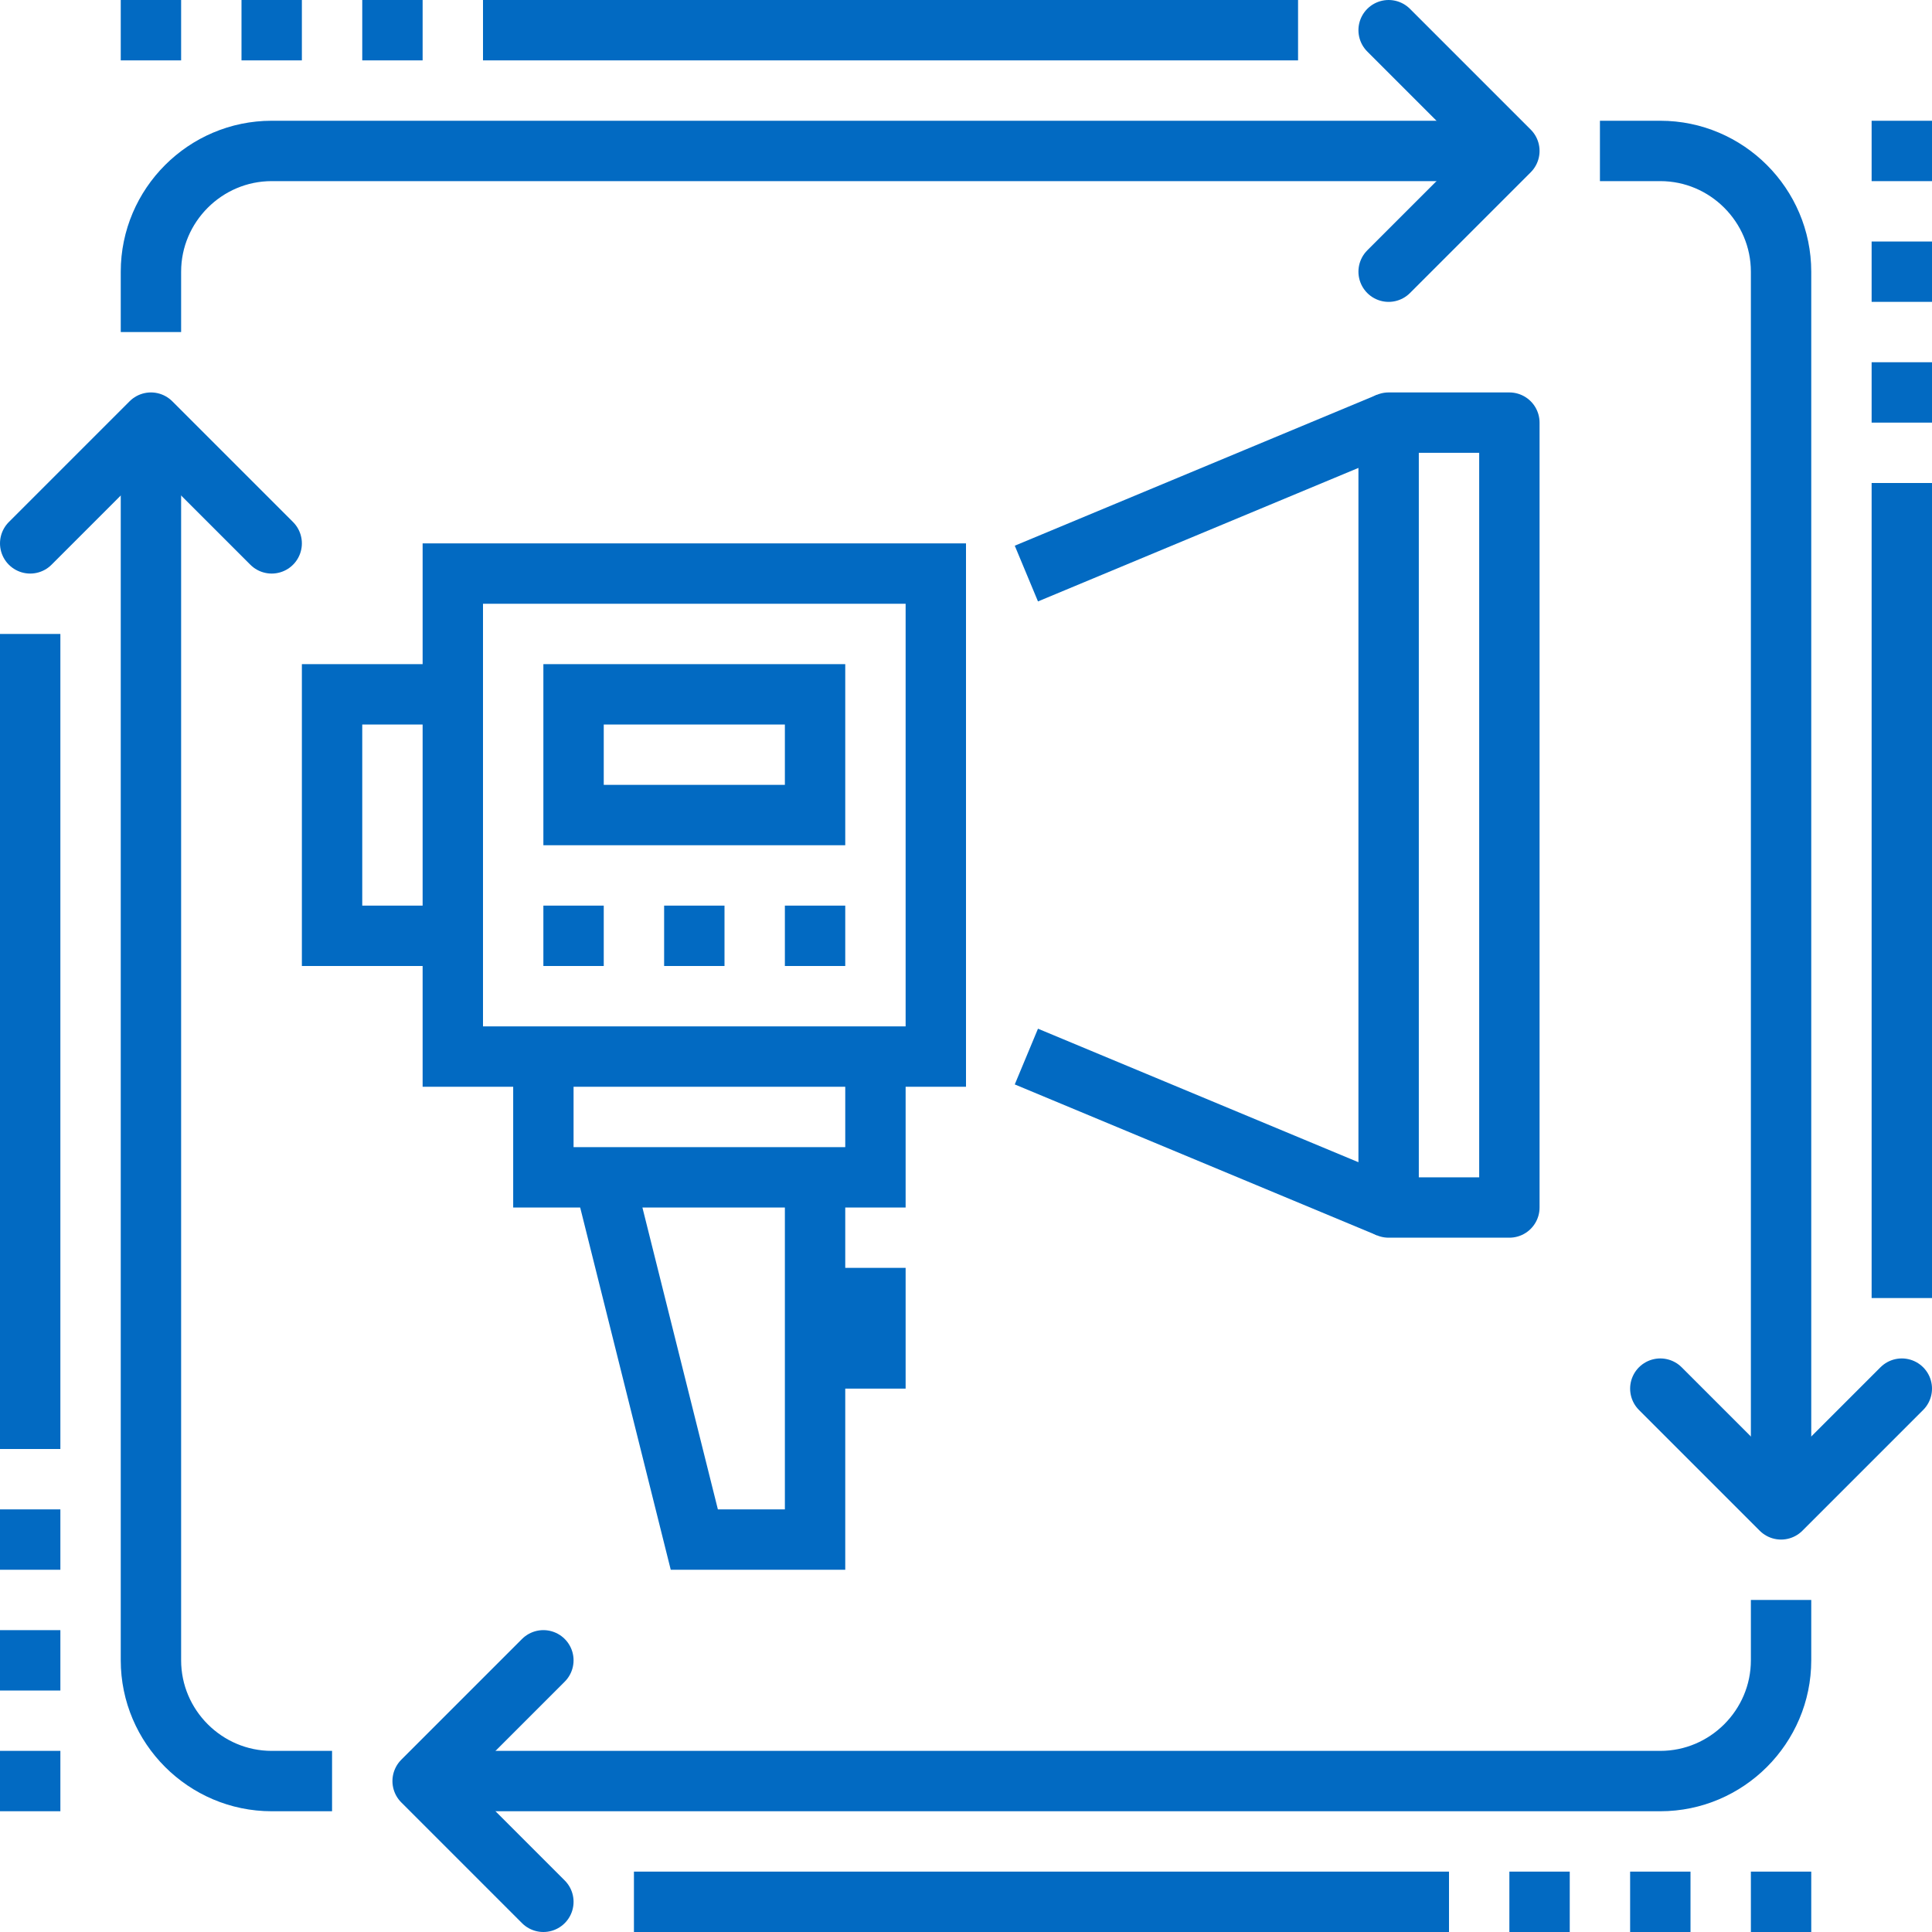
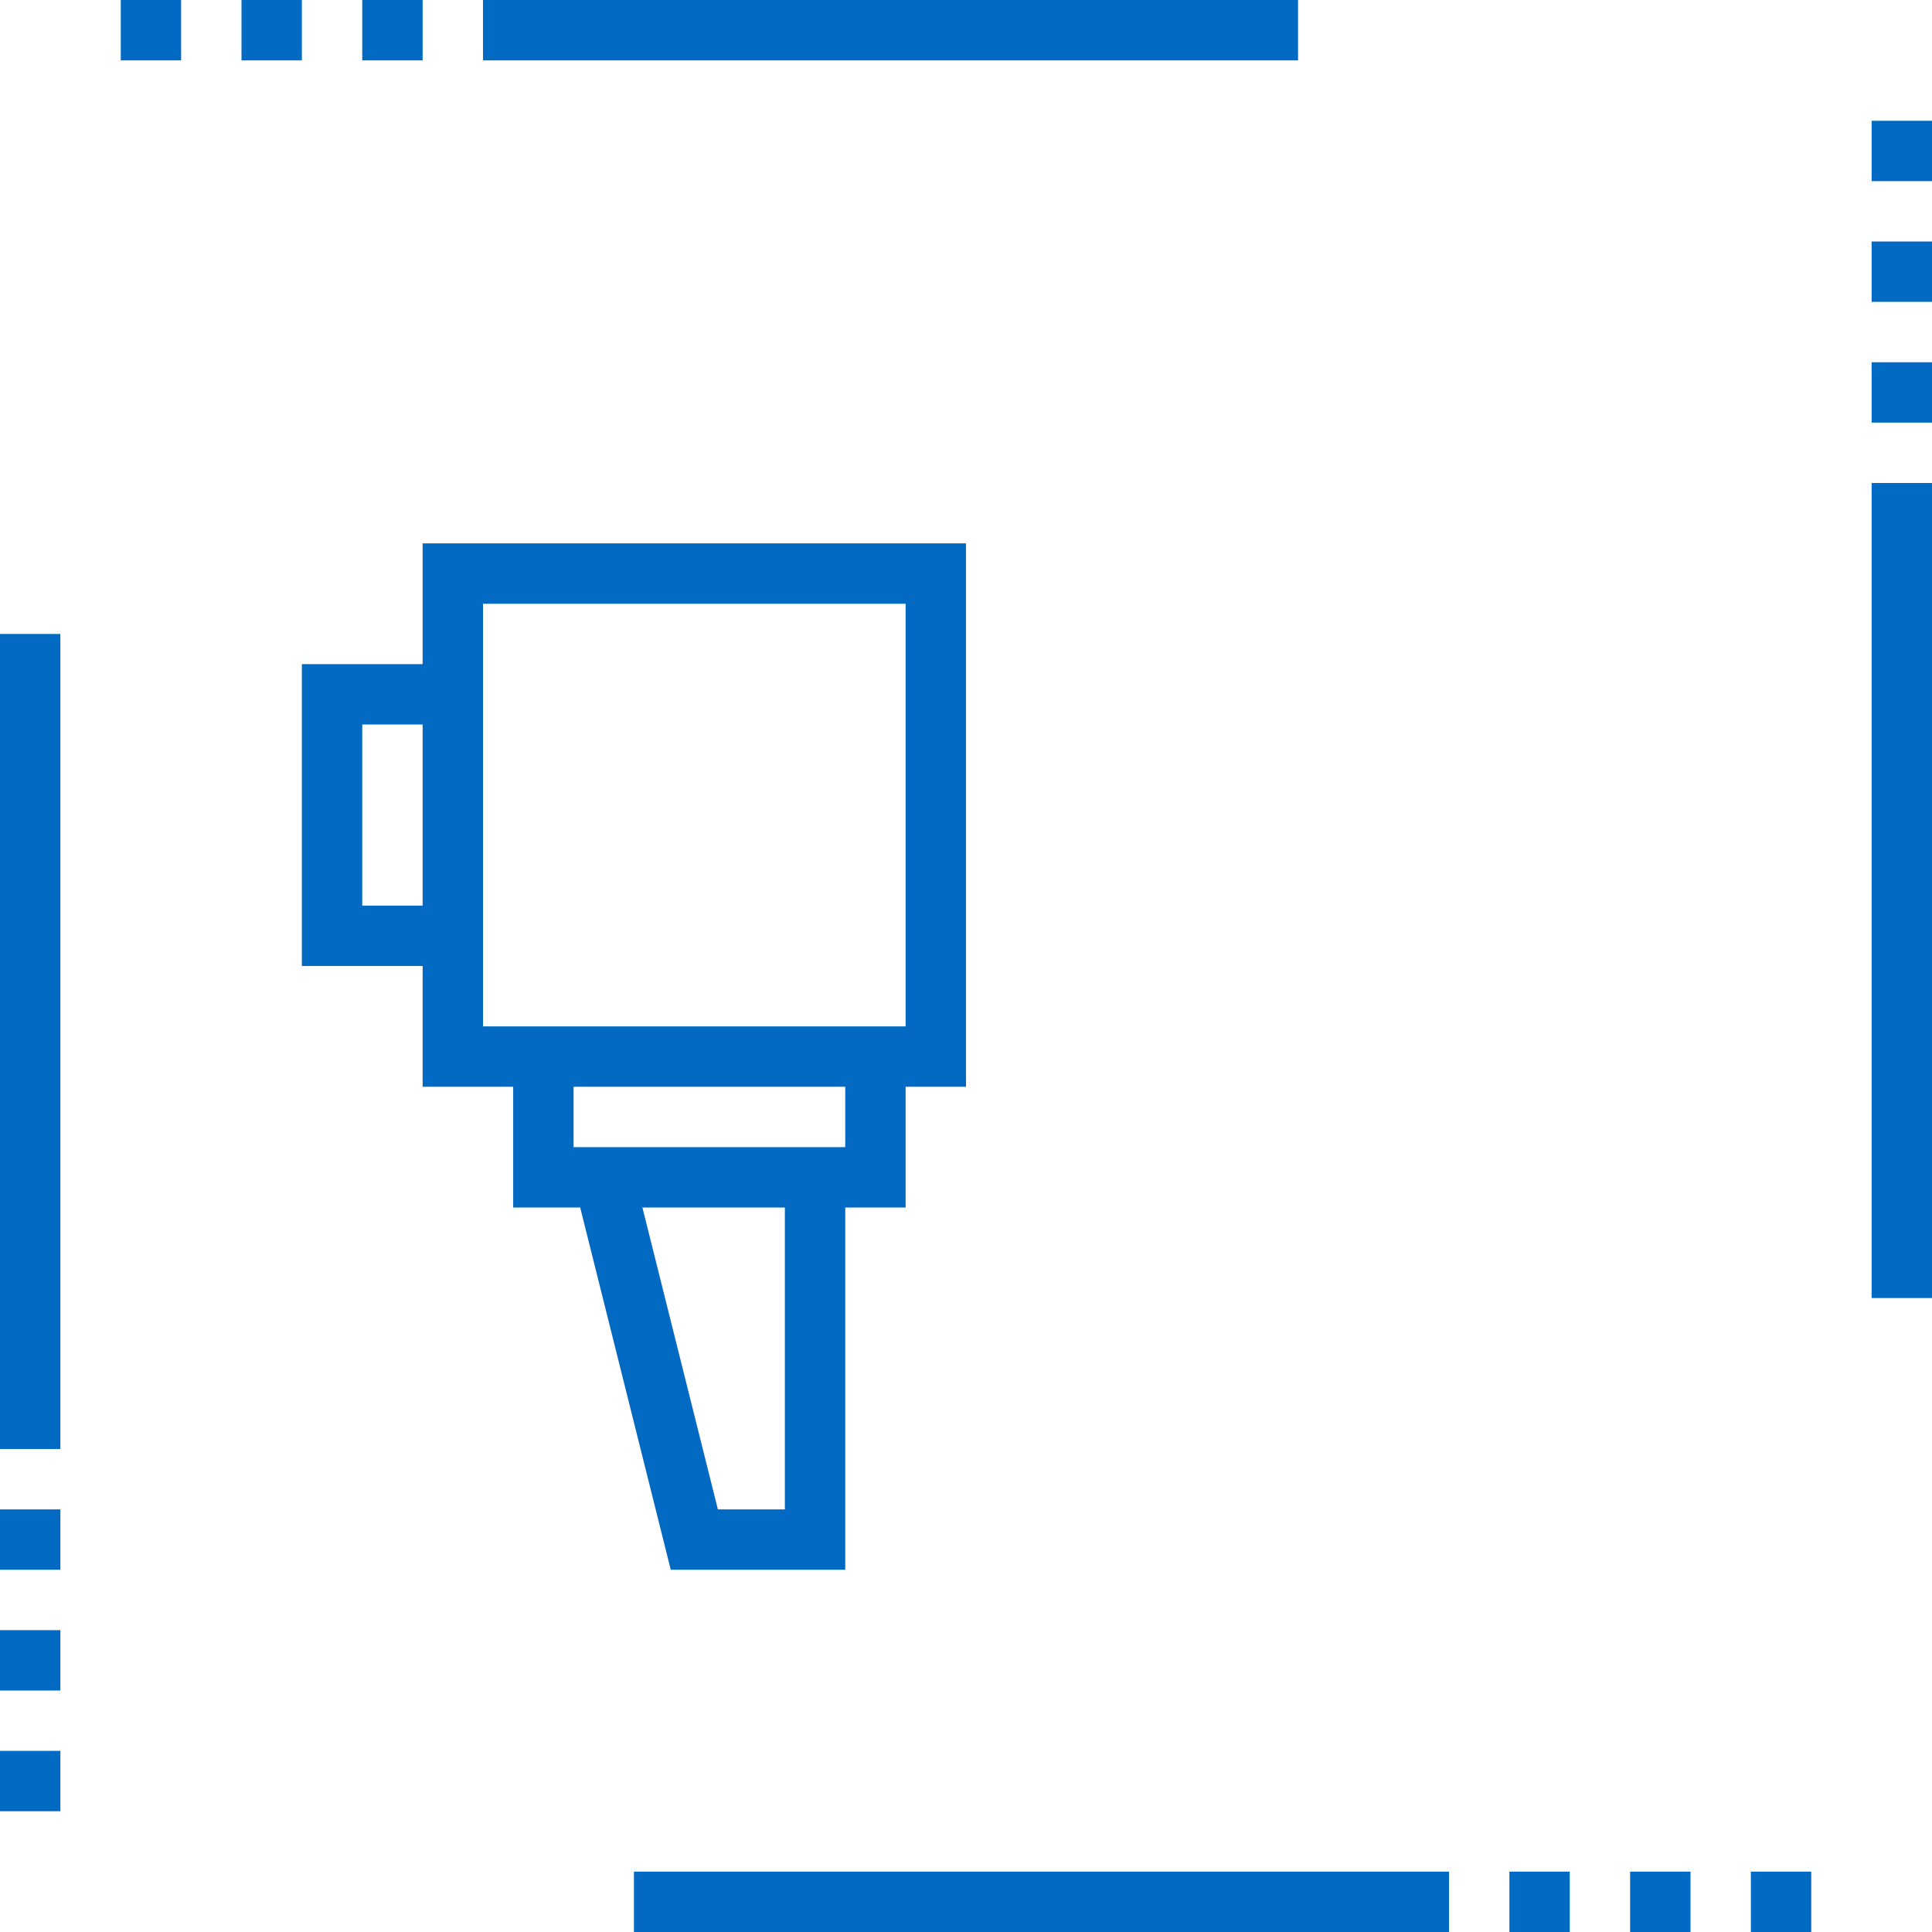
<svg xmlns="http://www.w3.org/2000/svg" id="UPDATE_1.1" width="64" height="64">
  <style>.st0,.st1,.st2{fill:none;stroke:#026ac2;stroke-width:2;stroke-miterlimit:10}.st1,.st2{stroke-linejoin:round}.st2{stroke-linecap:round}</style>
  <g id="_x33_9_x5F_marketing_x5F_automation">
    <path class="st0" d="M15 19h16v16H15zM15 23h-4v8h4M18 35v4h11v-4M20 39l3 12h4V39" />
-     <path class="st1" d="M46 14h4v26h-4z" />
-     <path class="st0" d="M34 19l12-5M34 35l12 5M27 43h2v2h-2M19 23h8v4h-8zM28 31h-2M24 31h-2M20 31h-2M59 50V9c0-2.2-1.8-4-4-4h-2M14 59h41c2.2 0 4-1.8 4-4v-2M5 14v41c0 2.2 1.8 4 4 4h2M50 5H9C6.8 5 5 6.8 5 9v2" />
-     <path class="st2" d="M46 9l4-4-4-4M18 63l-4-4 4-4M55 46l4 4 4-4M1 18l4-4 4 4" />
    <path class="st1" d="M63 43V16M1 21v27M21 63h27M43 1H16M60 63h-2M56 63h-2M52 63h-2M14 1h-2M10 1H8M6 1H4M1 60v-2M1 56v-2M1 52v-2M63 14v-2M63 10V8M63 6V4" />
  </g>
</svg>